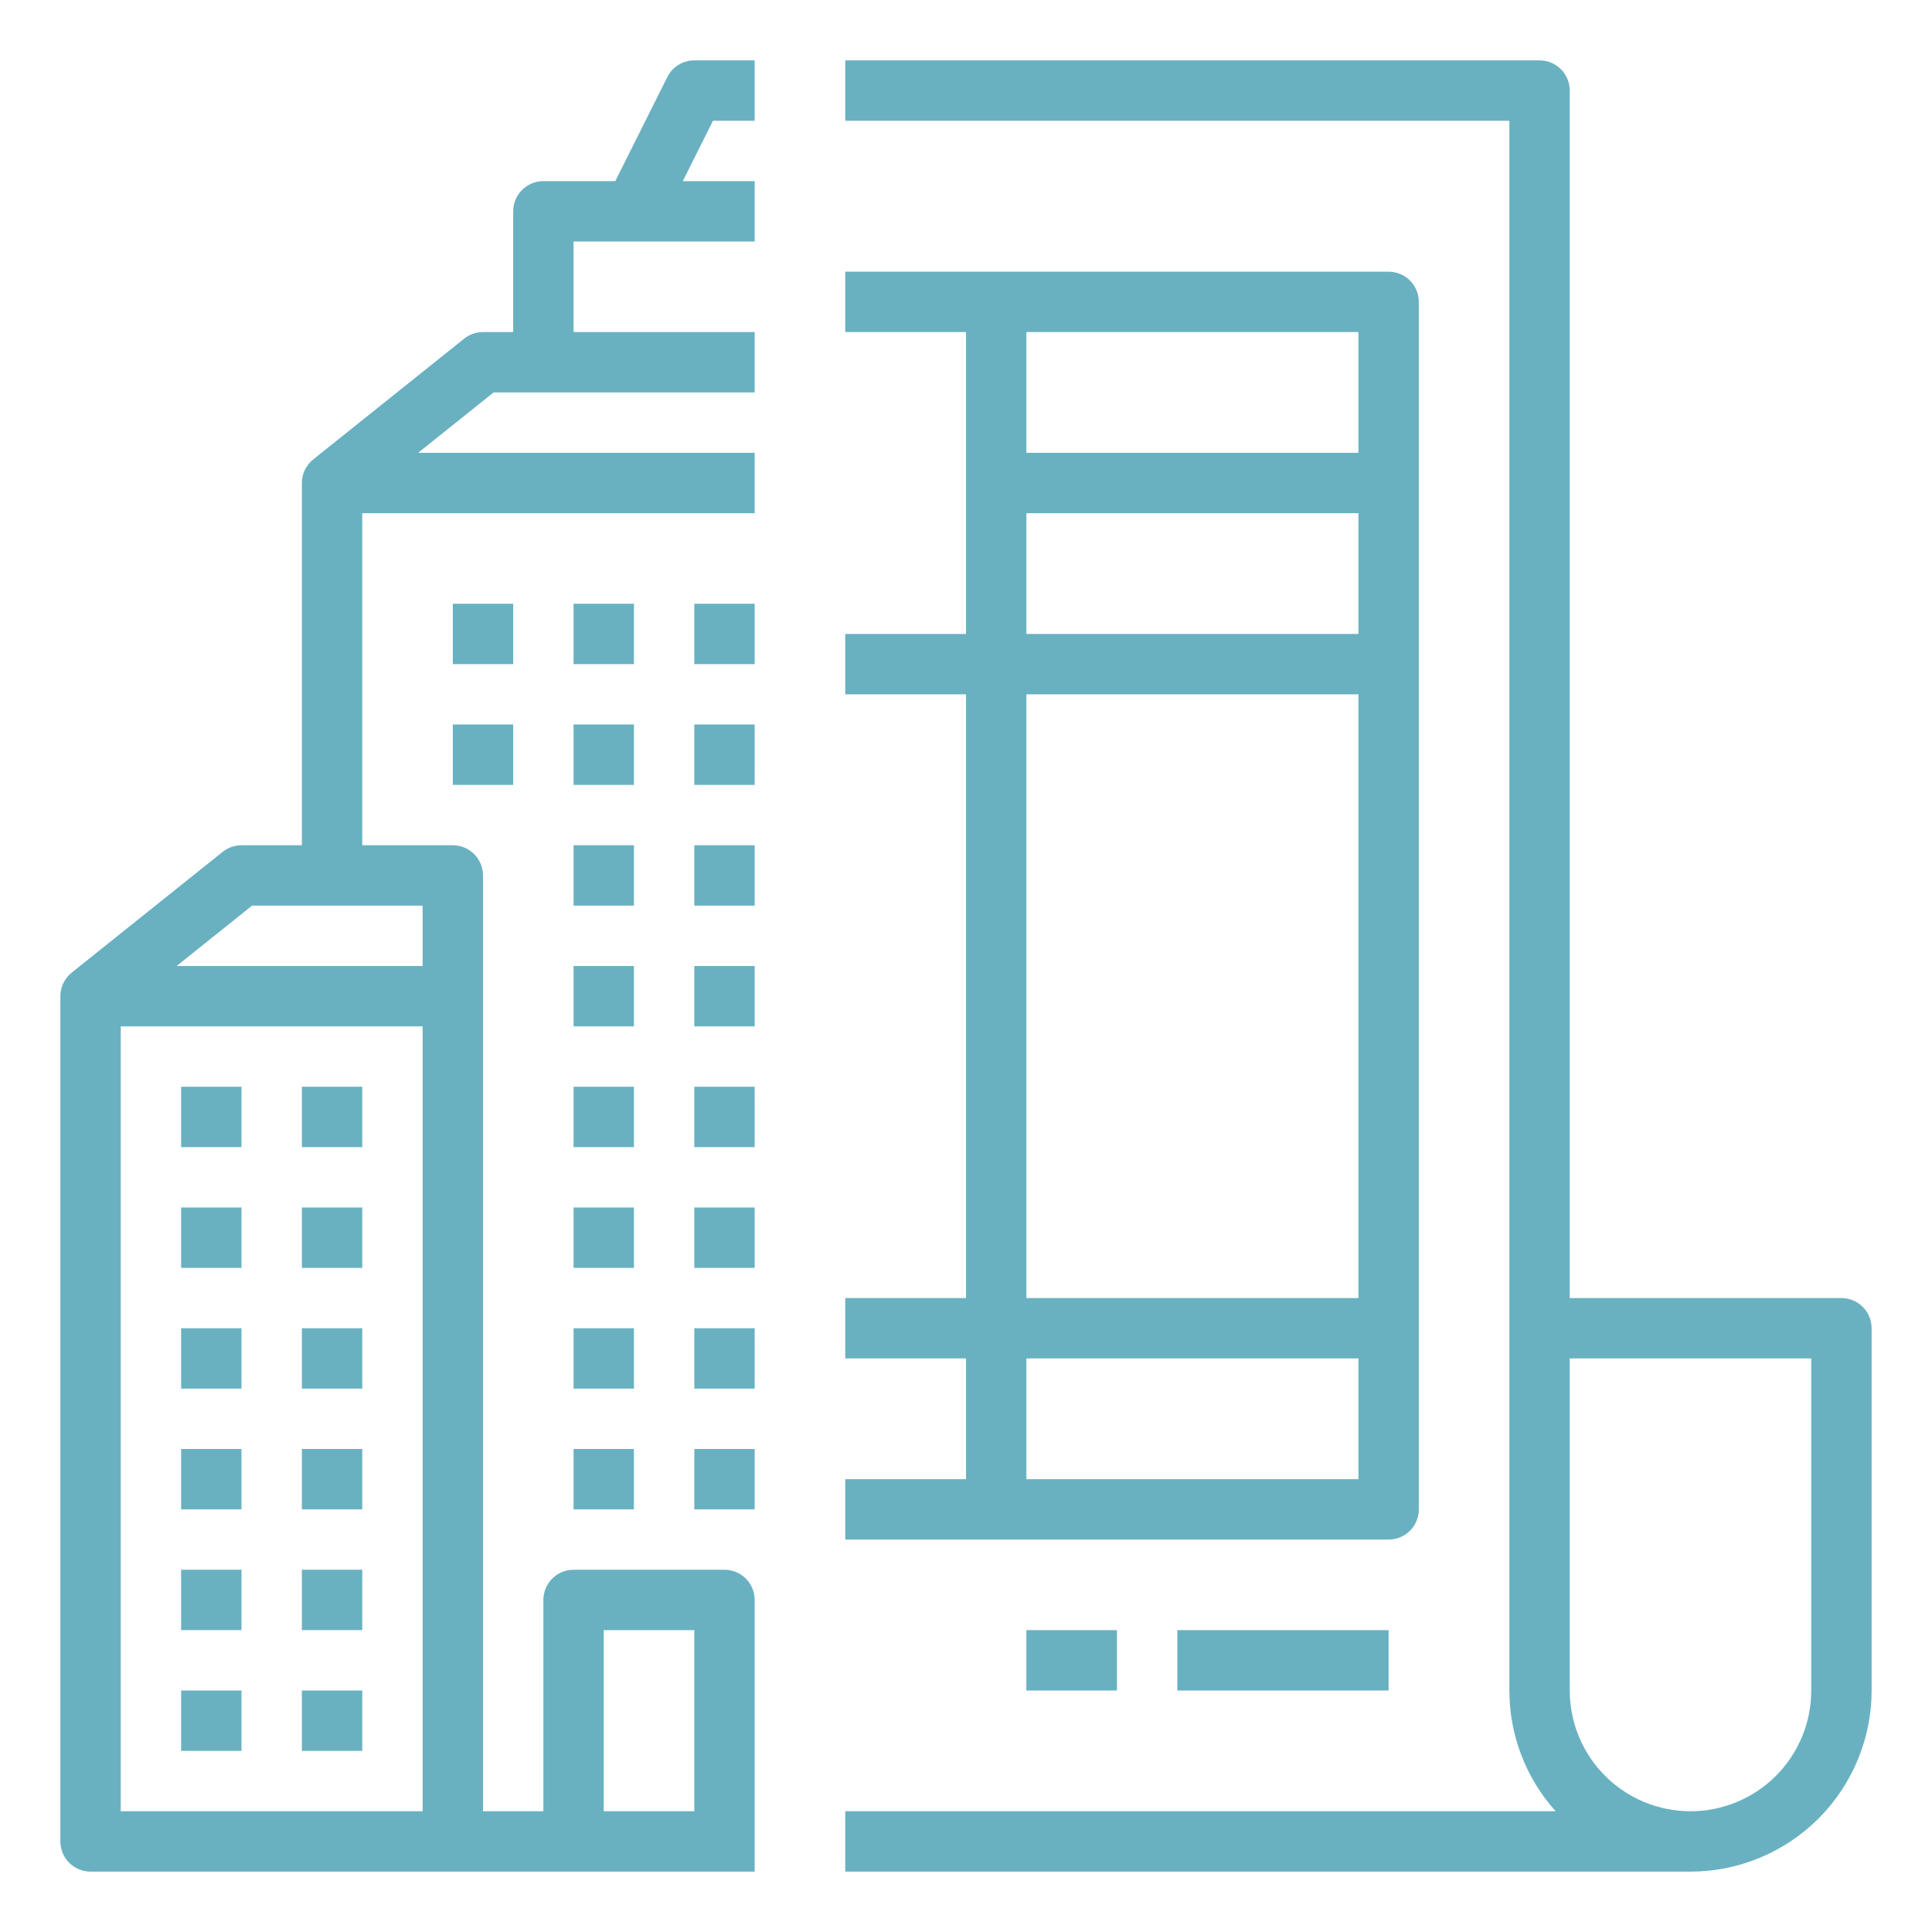
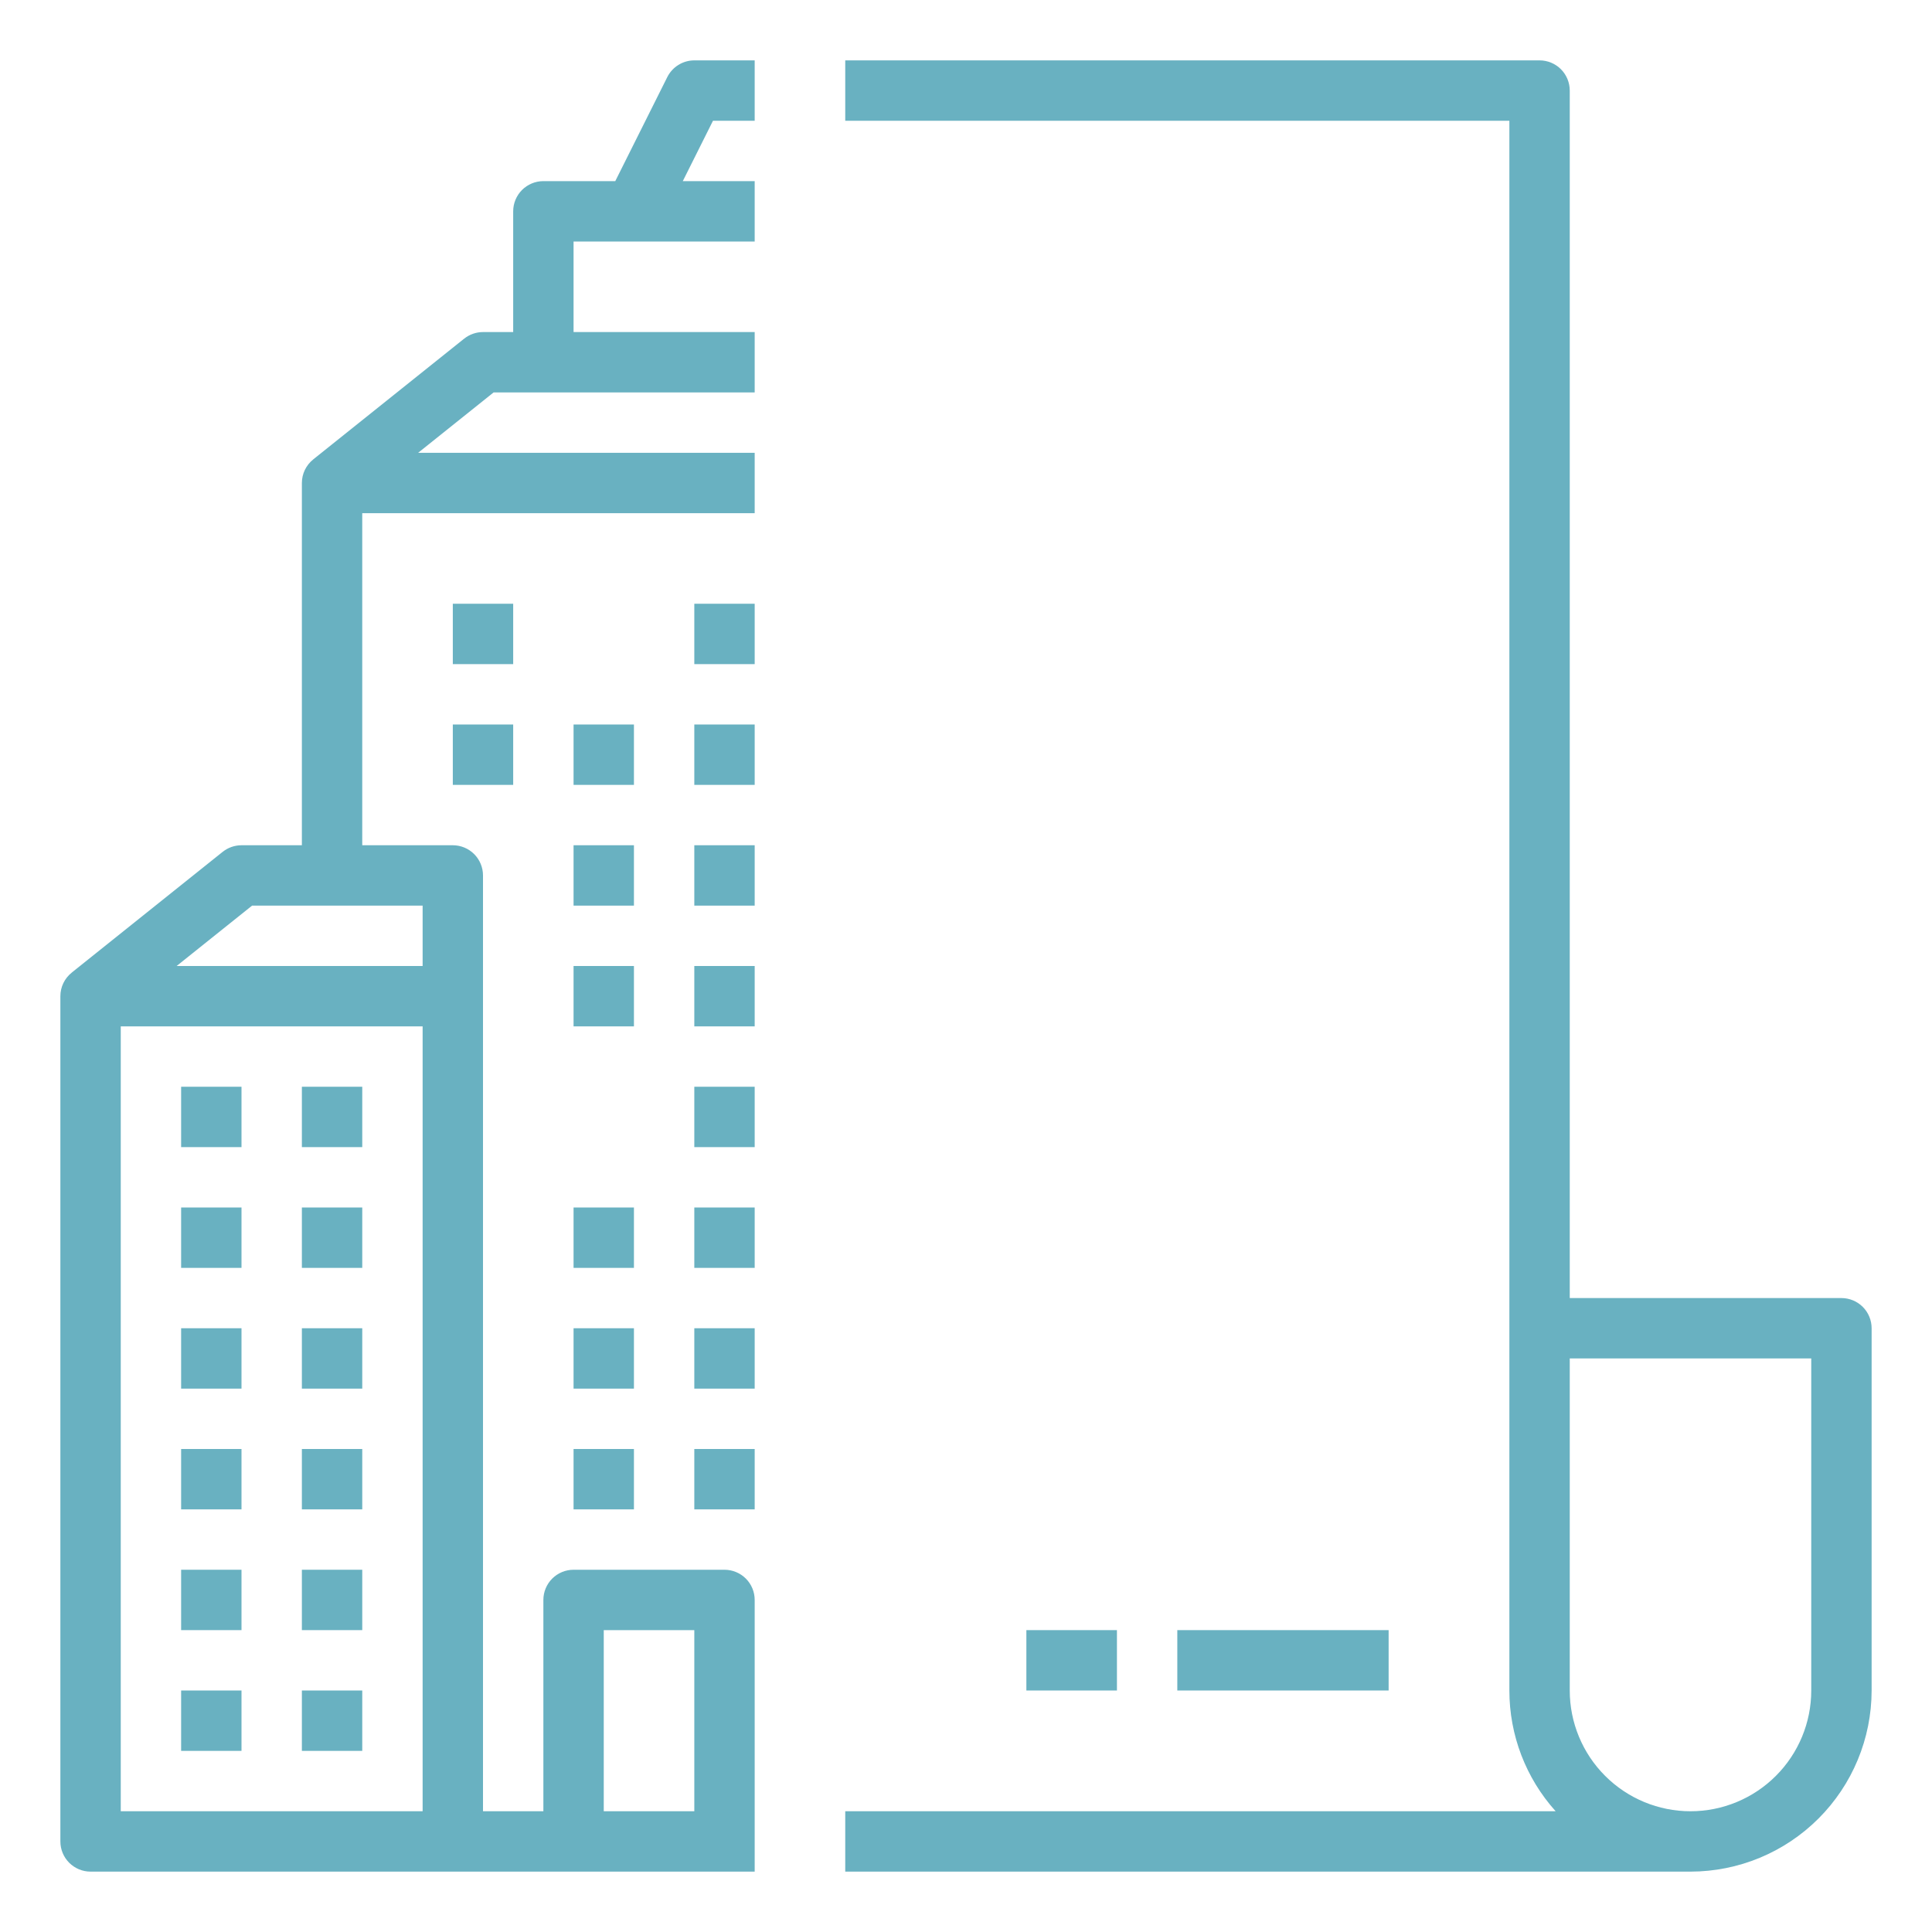
<svg xmlns="http://www.w3.org/2000/svg" width="80" height="80" viewBox="0 0 80 80" fill="none">
  <path d="M3.75 77.5H31.25V66.25C31.25 65.918 31.118 65.6 30.884 65.366C30.649 65.132 30.331 65 30 65H23.75C23.419 65 23.101 65.132 22.866 65.366C22.632 65.6 22.5 65.918 22.5 66.25V75H20V36.25C20 35.919 19.868 35.6 19.634 35.366C19.399 35.132 19.081 35 18.75 35H15V21.25H31.25V18.75H17.314L20.439 16.25H31.25V13.75H23.75V10H31.25V7.5H28.273L29.523 5H31.25V2.5H28.75C28.518 2.5 28.29 2.565 28.093 2.687C27.895 2.809 27.736 2.983 27.632 3.191L25.477 7.5H22.5C22.169 7.5 21.851 7.632 21.616 7.866C21.382 8.101 21.25 8.418 21.25 8.75V13.75H20C19.716 13.75 19.441 13.847 19.219 14.024L12.969 19.024L12.97 19.024C12.823 19.141 12.705 19.29 12.623 19.459C12.542 19.628 12.5 19.813 12.5 20V35H10C9.716 35 9.441 35.097 9.219 35.274L2.969 40.274L2.97 40.275C2.823 40.391 2.705 40.54 2.623 40.709C2.542 40.877 2.5 41.063 2.5 41.25V76.25C2.5 76.582 2.632 76.9 2.866 77.134C3.101 77.368 3.418 77.5 3.75 77.5ZM17.5 75H5V42.5H17.5V75ZM25 67.5H28.75V75H25V67.5ZM10.438 37.5H17.5V40H7.314L10.438 37.5Z" fill="#69B1C1" />
  <path d="M7.5 45H10V47.5H7.5V45Z" fill="#69B1C1" />
  <path d="M12.5 45H15V47.5H12.5V45Z" fill="#69B1C1" />
  <path d="M7.5 50H10V52.5H7.5V50Z" fill="#69B1C1" />
  <path d="M12.5 50H15V52.5H12.5V50Z" fill="#69B1C1" />
  <path d="M7.5 55H10V57.5H7.5V55Z" fill="#69B1C1" />
  <path d="M12.5 55H15V57.5H12.5V55Z" fill="#69B1C1" />
  <path d="M7.5 60H10V62.5H7.5V60Z" fill="#69B1C1" />
  <path d="M12.5 60H15V62.5H12.5V60Z" fill="#69B1C1" />
  <path d="M7.5 65H10V67.5H7.5V65Z" fill="#69B1C1" />
  <path d="M12.5 65H15V67.5H12.5V65Z" fill="#69B1C1" />
  <path d="M7.5 70H10V72.5H7.5V70Z" fill="#69B1C1" />
  <path d="M12.5 70H15V72.5H12.5V70Z" fill="#69B1C1" />
  <path d="M18.75 25H21.25V27.5H18.75V25Z" fill="#69B1C1" />
-   <path d="M23.75 25H26.25V27.5H23.75V25Z" fill="#69B1C1" />
  <path d="M18.75 30H21.25V32.5H18.75V30Z" fill="#69B1C1" />
  <path d="M23.75 30H26.25V32.5H23.75V30Z" fill="#69B1C1" />
  <path d="M23.75 35H26.25V37.5H23.75V35Z" fill="#69B1C1" />
  <path d="M23.75 40H26.25V42.5H23.75V40Z" fill="#69B1C1" />
-   <path d="M23.75 45H26.25V47.5H23.75V45Z" fill="#69B1C1" />
  <path d="M23.75 50H26.25V52.5H23.75V50Z" fill="#69B1C1" />
  <path d="M23.75 55H26.25V57.5H23.75V55Z" fill="#69B1C1" />
  <path d="M23.75 60H26.25V62.5H23.75V60Z" fill="#69B1C1" />
  <path d="M28.75 25H31.25V27.5H28.75V25Z" fill="#69B1C1" />
  <path d="M28.75 30H31.25V32.5H28.75V30Z" fill="#69B1C1" />
  <path d="M28.75 35H31.25V37.5H28.75V35Z" fill="#69B1C1" />
  <path d="M28.75 40H31.25V42.5H28.75V40Z" fill="#69B1C1" />
  <path d="M28.75 45H31.25V47.5H28.75V45Z" fill="#69B1C1" />
  <path d="M28.75 50H31.25V52.5H28.75V50Z" fill="#69B1C1" />
  <path d="M28.75 55H31.25V57.5H28.75V55Z" fill="#69B1C1" />
  <path d="M28.75 60H31.25V62.5H28.75V60Z" fill="#69B1C1" />
  <path d="M76.25 53.75H65V3.75C65 3.418 64.868 3.101 64.634 2.866C64.4 2.632 64.082 2.5 63.75 2.5H35V5H62.5V70C62.499 71.846 63.181 73.627 64.416 75H35V77.5H70C71.988 77.498 73.895 76.707 75.301 75.301C76.707 73.895 77.498 71.988 77.5 70V55C77.5 54.669 77.368 54.35 77.134 54.116C76.9 53.882 76.582 53.75 76.25 53.75ZM75 70C75 71.326 74.473 72.598 73.535 73.535C72.598 74.473 71.326 75 70 75C68.674 75 67.402 74.473 66.465 73.535C65.527 72.598 65 71.326 65 70V56.25H75V70Z" fill="#69B1C1" />
-   <path d="M58.75 62.5V12.5C58.75 12.168 58.618 11.851 58.384 11.616C58.15 11.382 57.831 11.25 57.5 11.25H35V13.75H40V26.25H35V28.75H40V53.75H35V56.25H40V61.25H35V63.75H57.5C57.831 63.75 58.15 63.618 58.384 63.384C58.618 63.15 58.75 62.831 58.75 62.5ZM56.25 13.75V18.75H42.5V13.75H56.25ZM42.5 21.25H56.25V26.25H42.5V21.25ZM42.5 28.75H56.25V53.75H42.5V28.75ZM42.5 61.25V56.25H56.25V61.25H42.5Z" fill="#69B1C1" />
  <path d="M42.5 67.5H46.25V70H42.5V67.5Z" fill="#69B1C1" />
  <path d="M48.75 67.5H57.5V70H48.75V67.5Z" fill="#69B1C1" />
</svg>